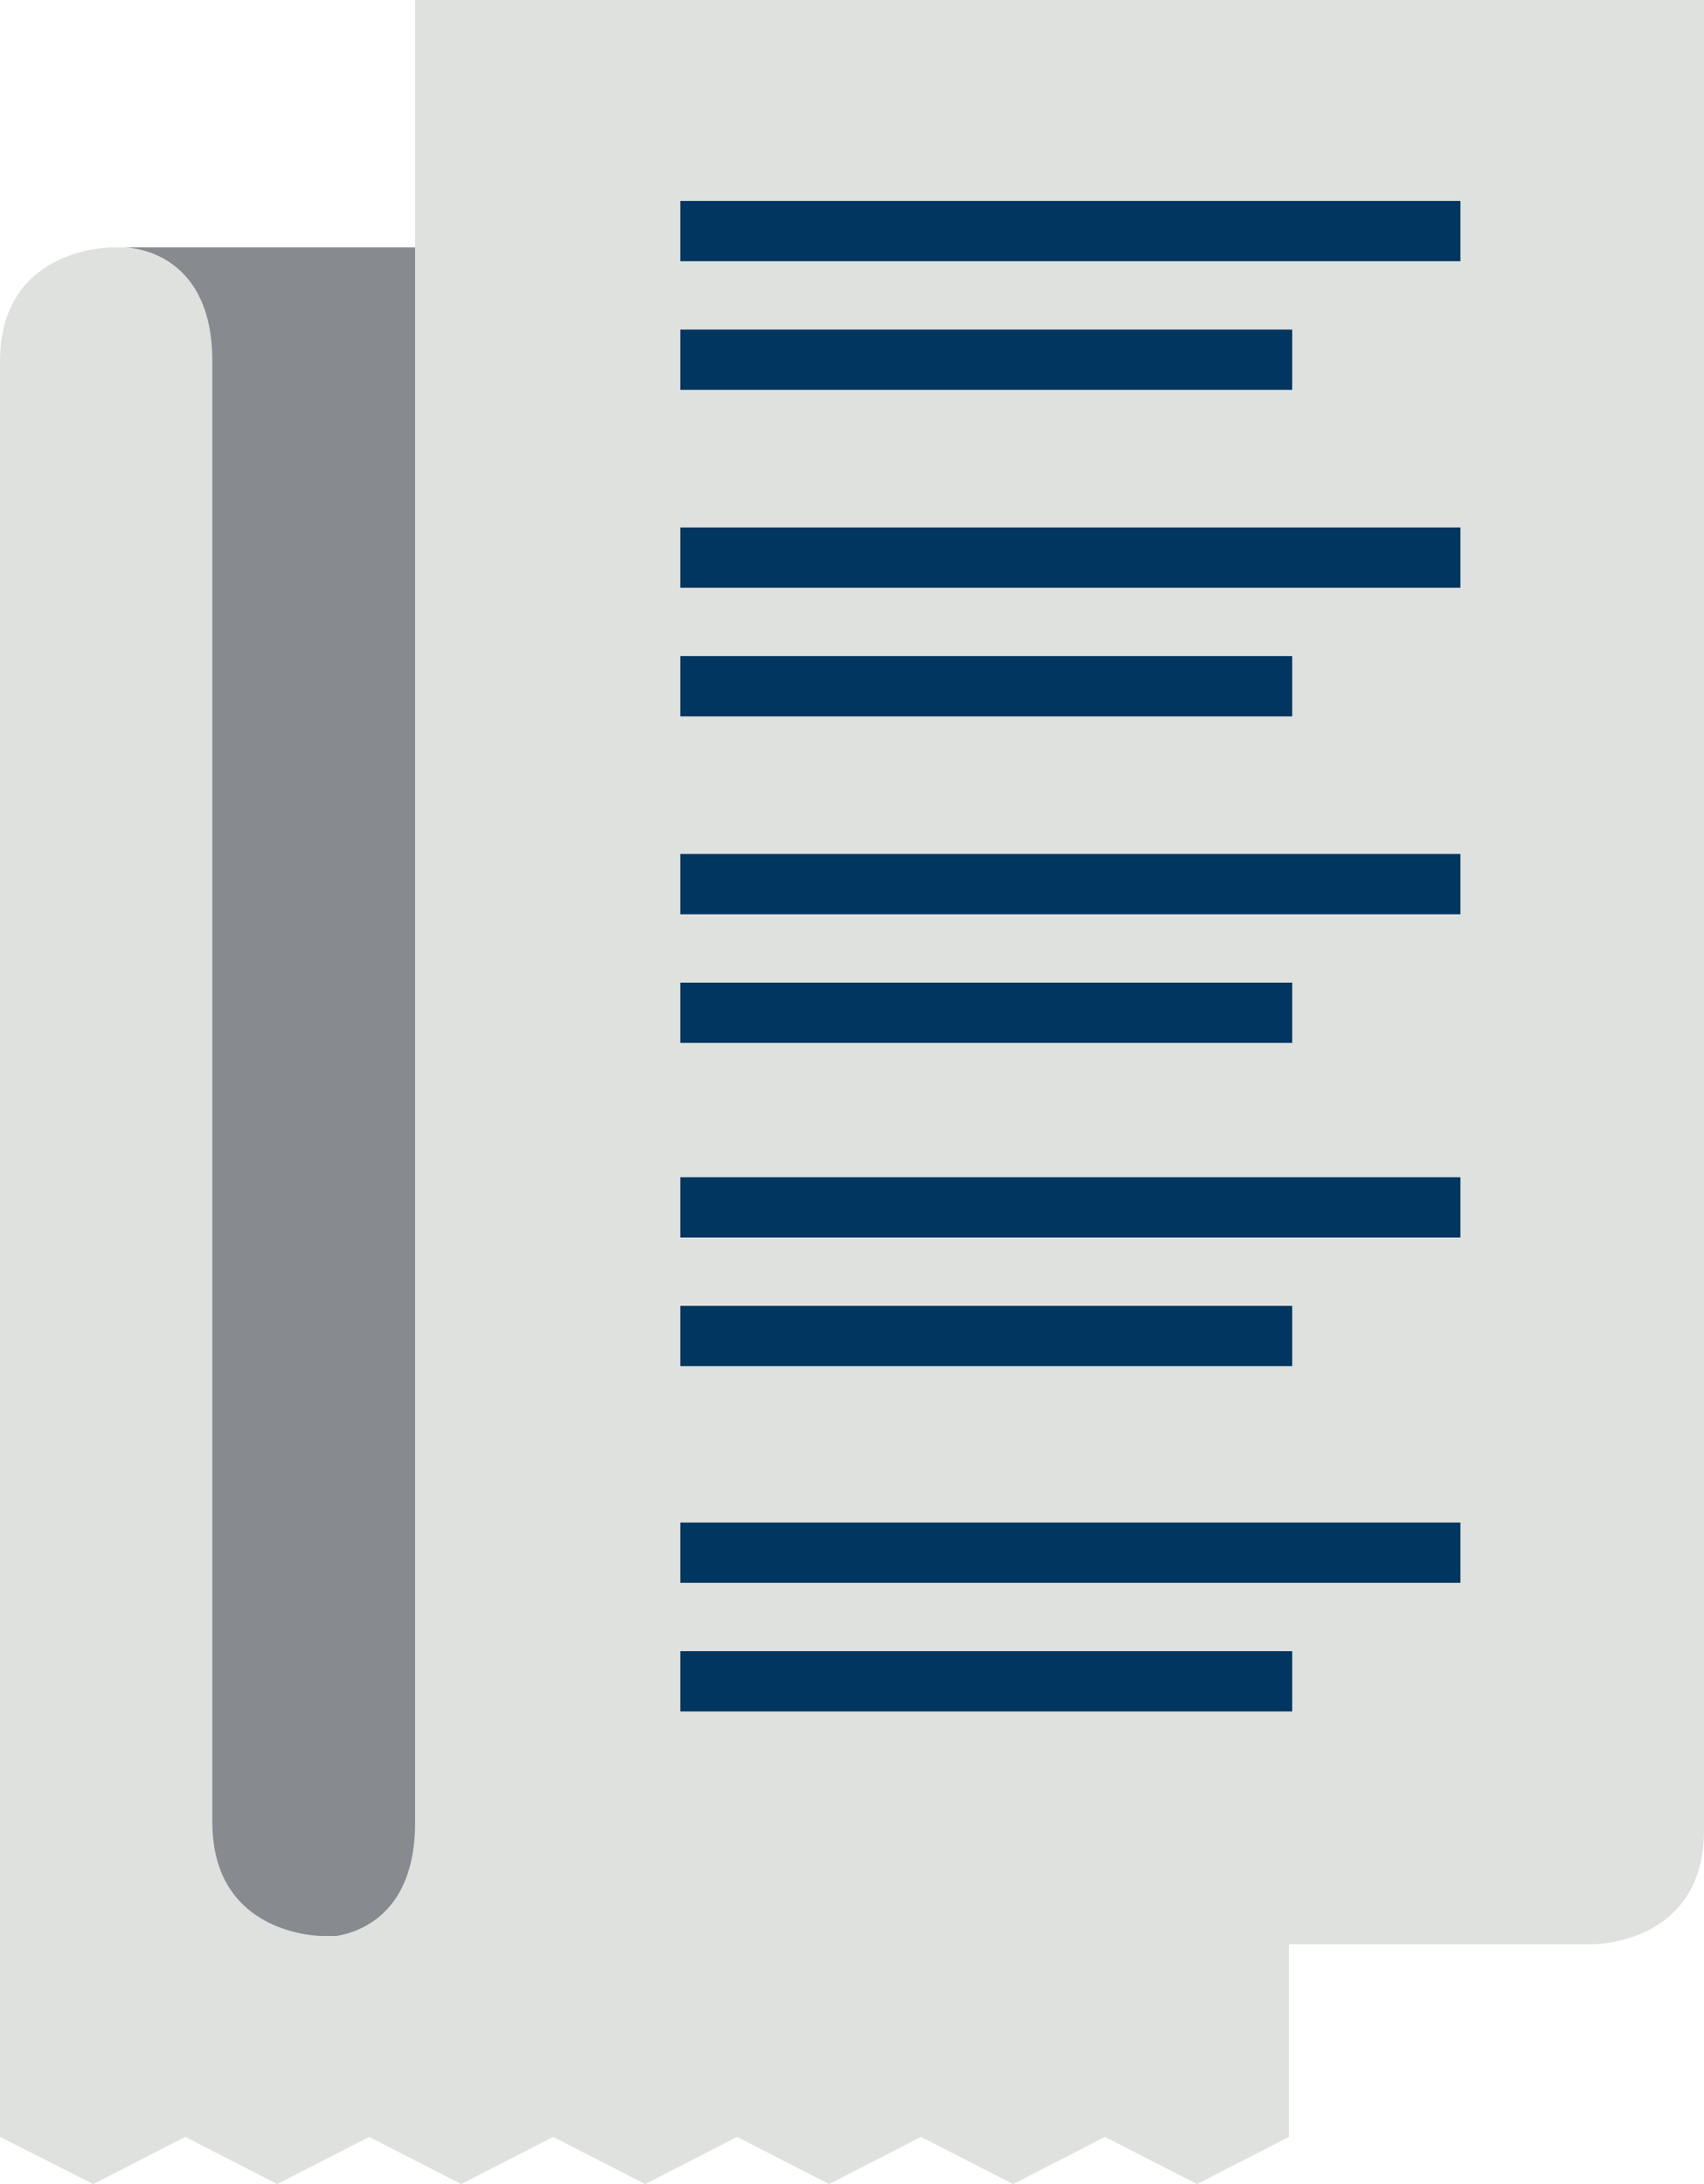
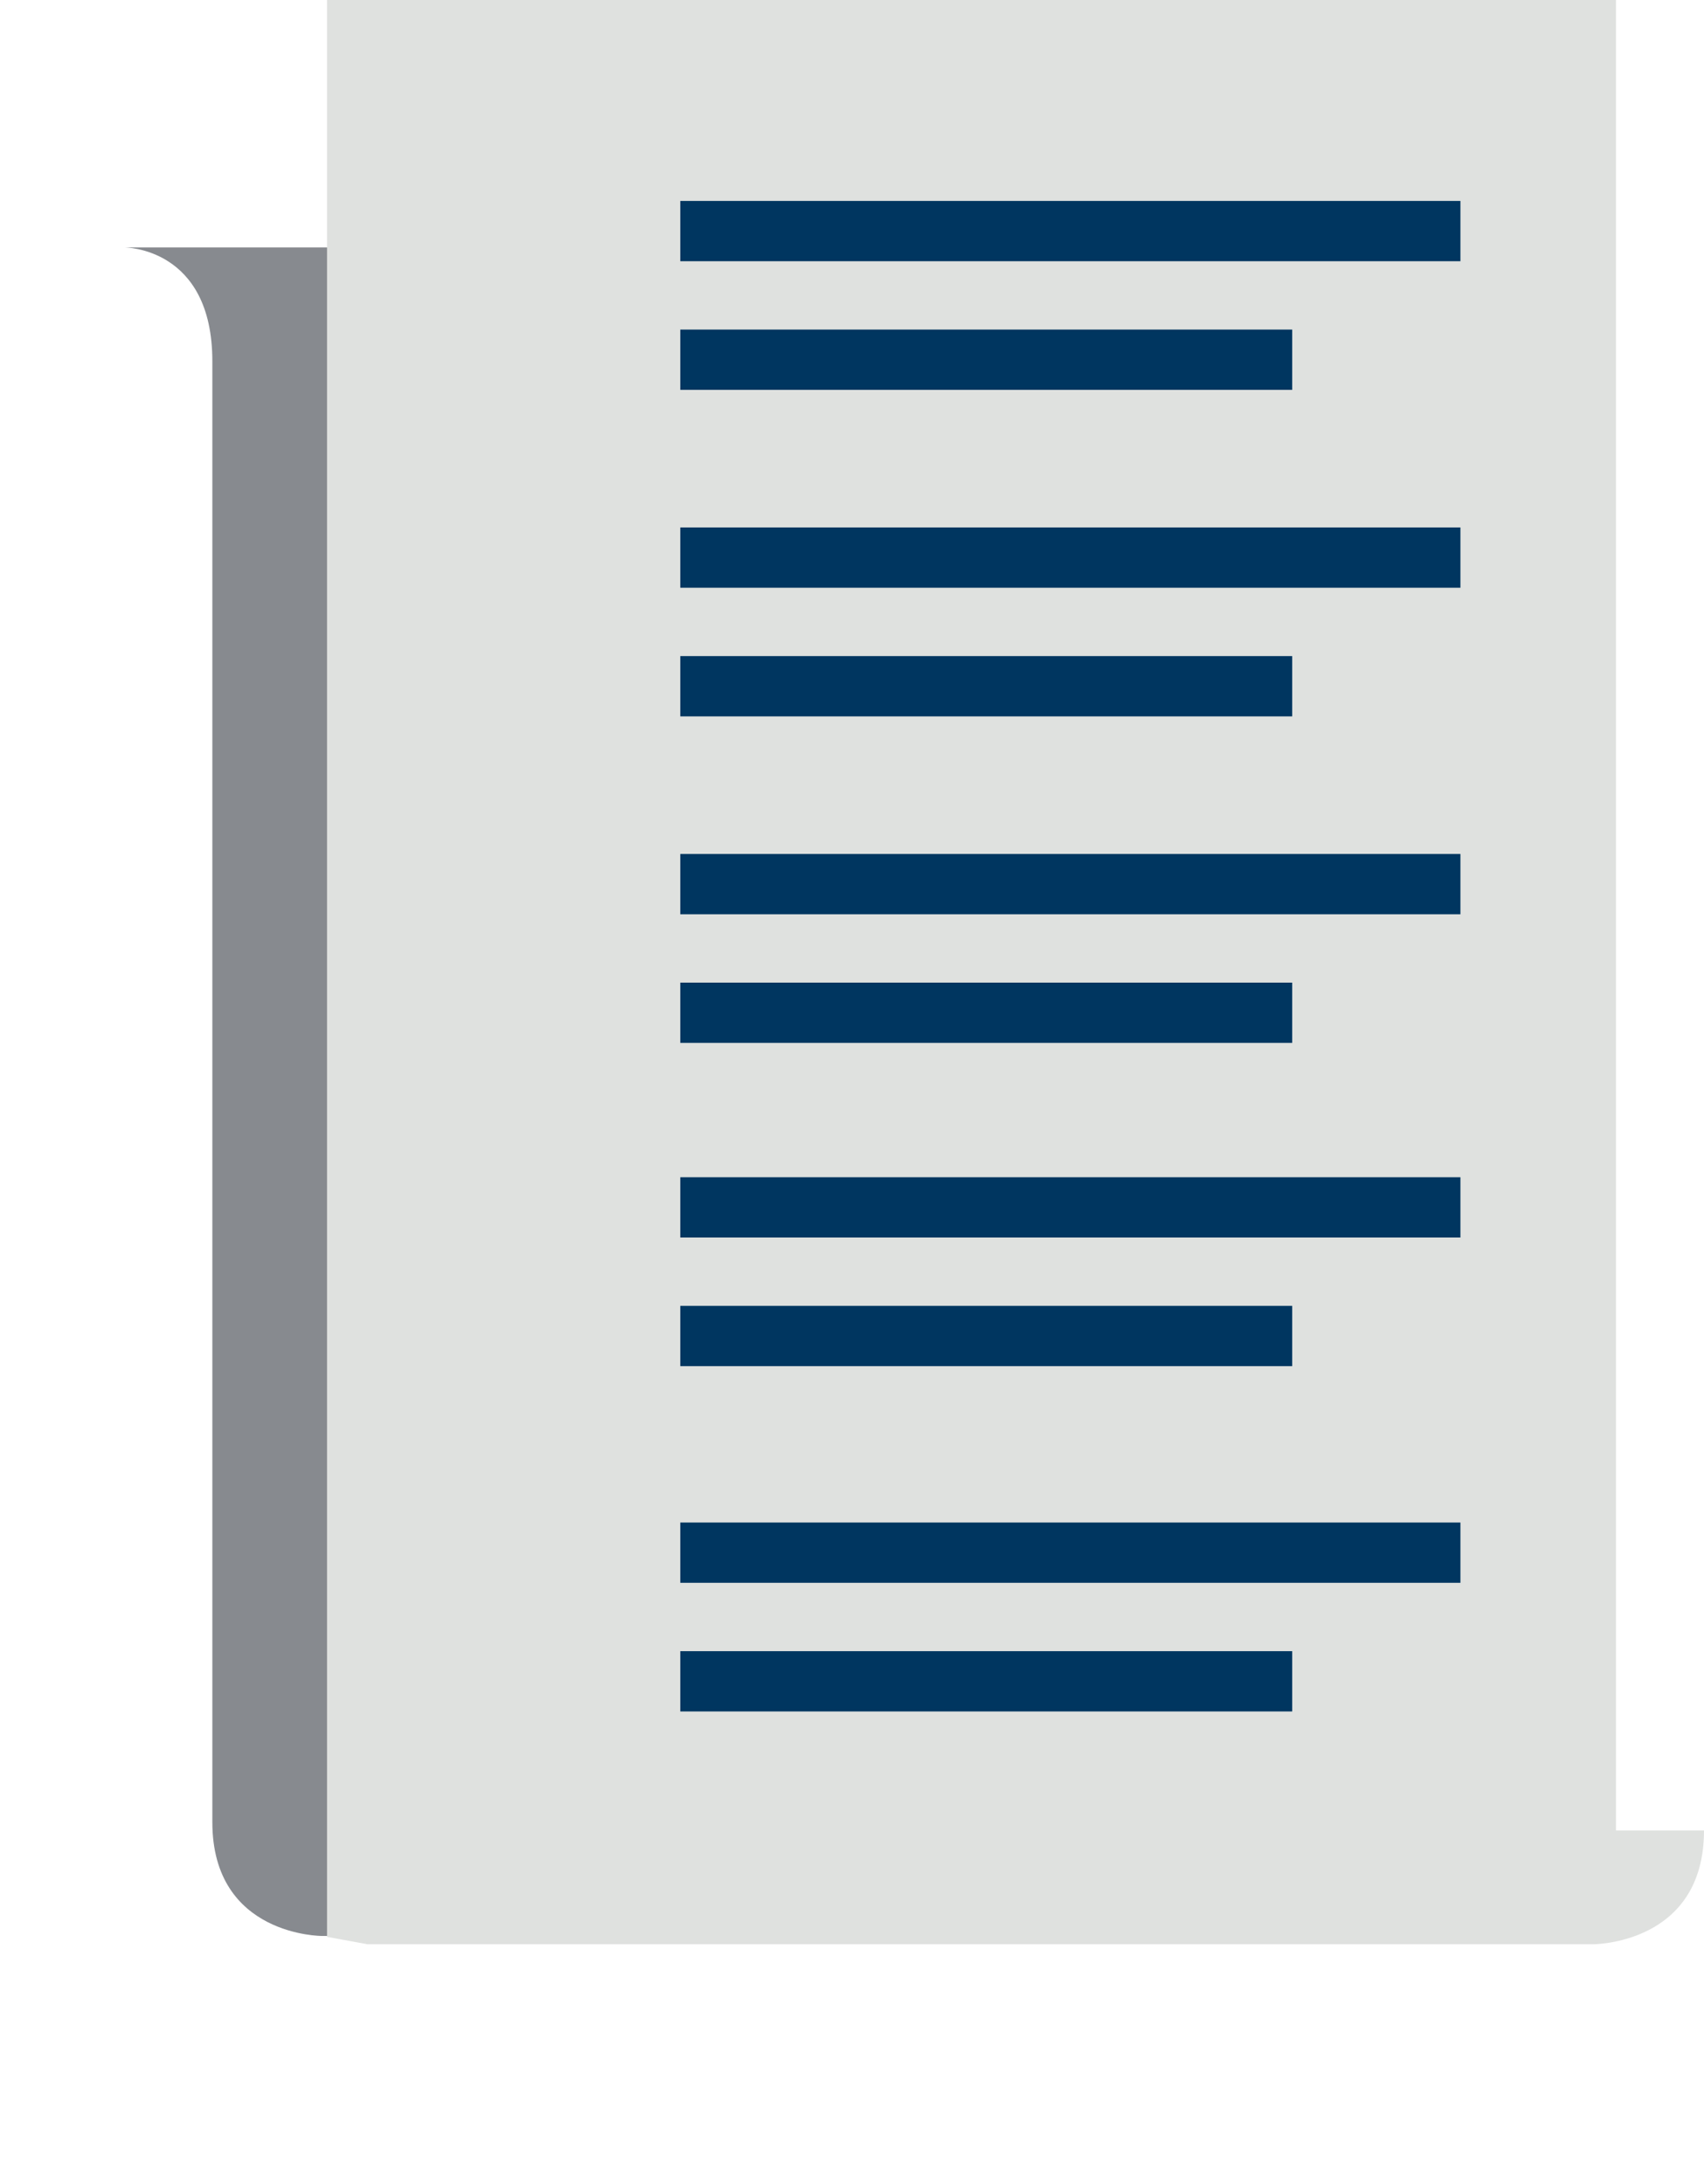
<svg xmlns="http://www.w3.org/2000/svg" id="Layer_2" viewBox="0 0 78 100">
  <defs>
    <style>.cls-1{fill:#003660;}.cls-2{fill:#dfe1df;}.cls-3{fill:#878a8f;}</style>
  </defs>
  <g id="Flat_-_Color">
    <g id="Audit_x5F_Log">
-       <path class="cls-2" d="M0,16.54c0-5.23,5.09-5.21,5.09-5.21h57.94s-4.03-.03-4.03,5.21,0,81.3,0,81.3l-4.21,2.16-4.21-2.16-4.21,2.16-4.21-2.16-4.21,2.16-4.21-2.16-4.21,2.16-4.21-2.16-4.21,2.16-4.21-2.16-4.21,2.16-4.21-2.16-4.21,2.16L0,97.84s0-76.08,0-81.3Z" />
      <path class="cls-3" d="M68.66,83.43v-3.96h.06V16.54c0-5.23-5.09-5.21-5.09-5.21H5.69s4.03-.03,4.03,5.21v62.93h0v3.96c0,5.23,5.03,5.21,5.03,5.21h57.94s-4.03.03-4.03-5.21Z" />
-       <path class="cls-2" d="M78,83.81c0,5.23-5.09,5.21-5.09,5.21H16.83s-1.86-.34-1.86-.34c0,0,4.03.02,4.03-5.23V0h59v83.81Z" />
+       <path class="cls-2" d="M78,83.81c0,5.23-5.09,5.21-5.09,5.21H16.83s-1.86-.34-1.86-.34V0h59v83.81Z" />
      <rect class="cls-1" x="31.14" y="9.2" width="35.71" height="2.76" />
      <rect class="cls-1" x="31.14" y="15.09" width="28.01" height="2.76" />
      <rect class="cls-1" x="31.14" y="24.15" width="35.71" height="2.76" />
      <rect class="cls-1" x="31.14" y="30.04" width="28.01" height="2.76" />
      <rect class="cls-1" x="31.14" y="39.1" width="35.71" height="2.76" />
      <rect class="cls-1" x="31.14" y="44.99" width="28.01" height="2.76" />
      <rect class="cls-1" x="31.14" y="53.9" width="35.71" height="2.76" />
      <rect class="cls-1" x="31.14" y="59.79" width="28.01" height="2.76" />
      <rect class="cls-1" x="31.14" y="69.71" width="35.71" height="2.76" />
      <rect class="cls-1" x="31.14" y="75.6" width="28.01" height="2.76" />
    </g>
  </g>
</svg>